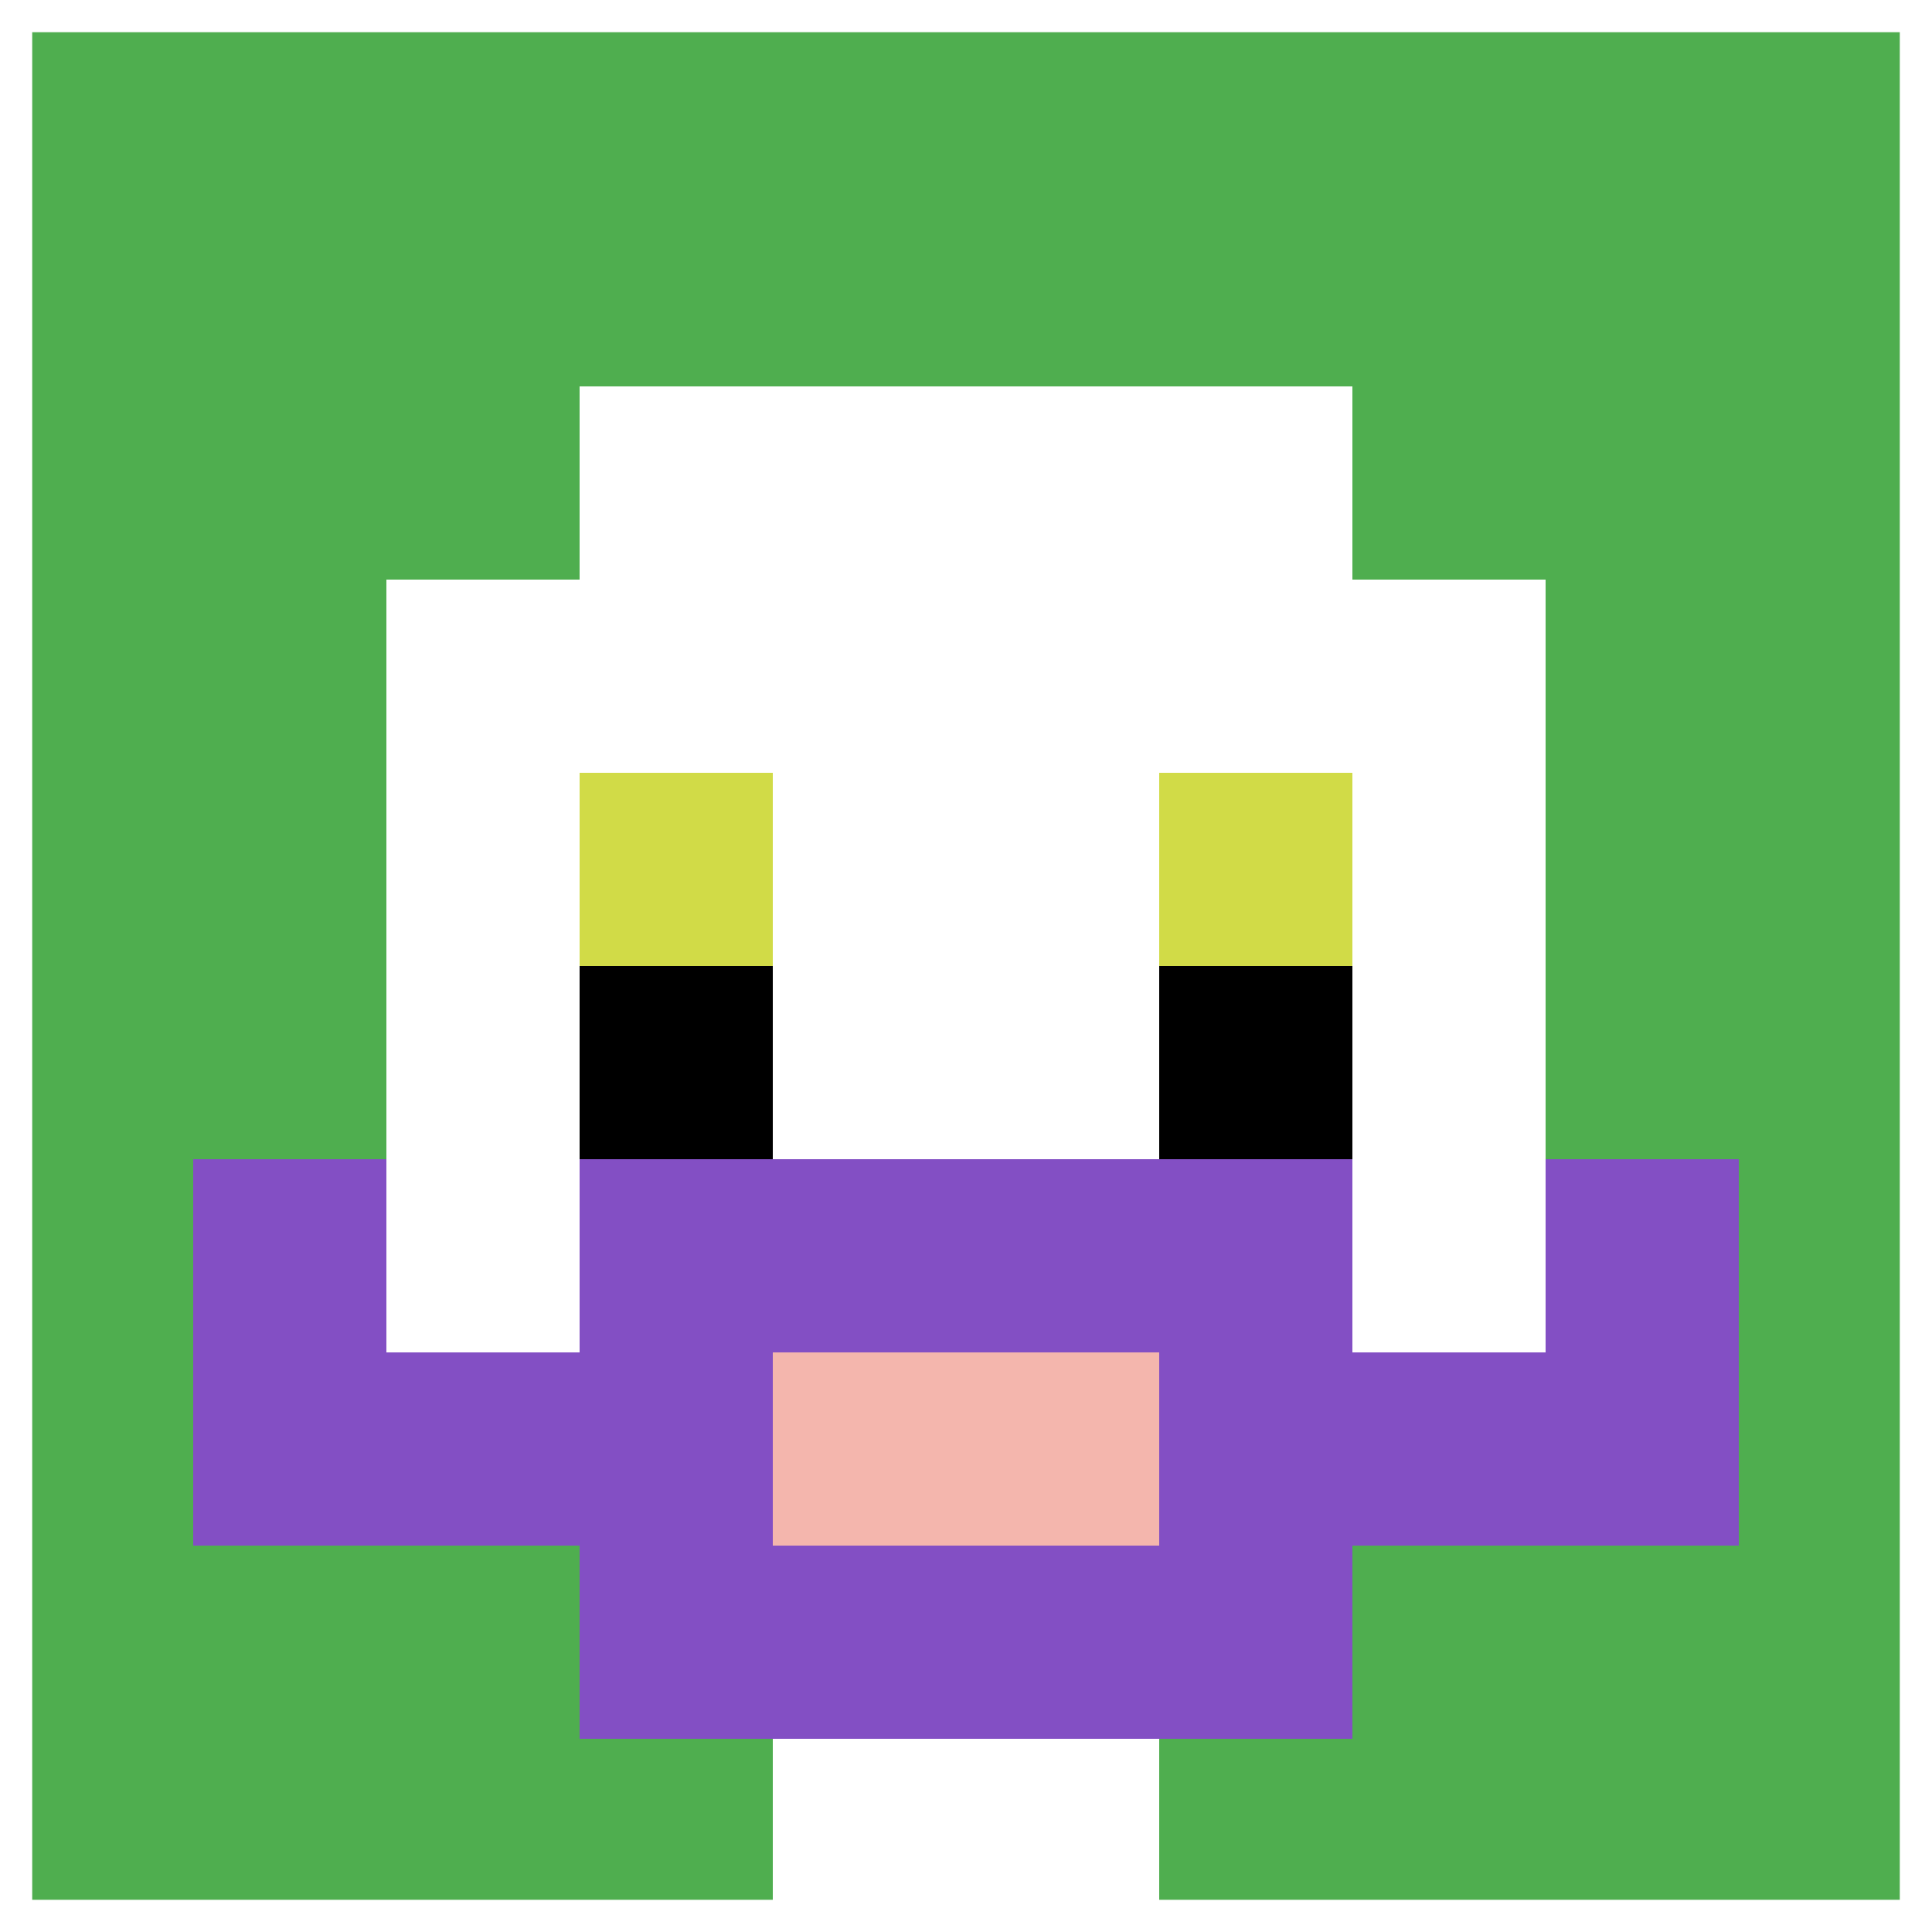
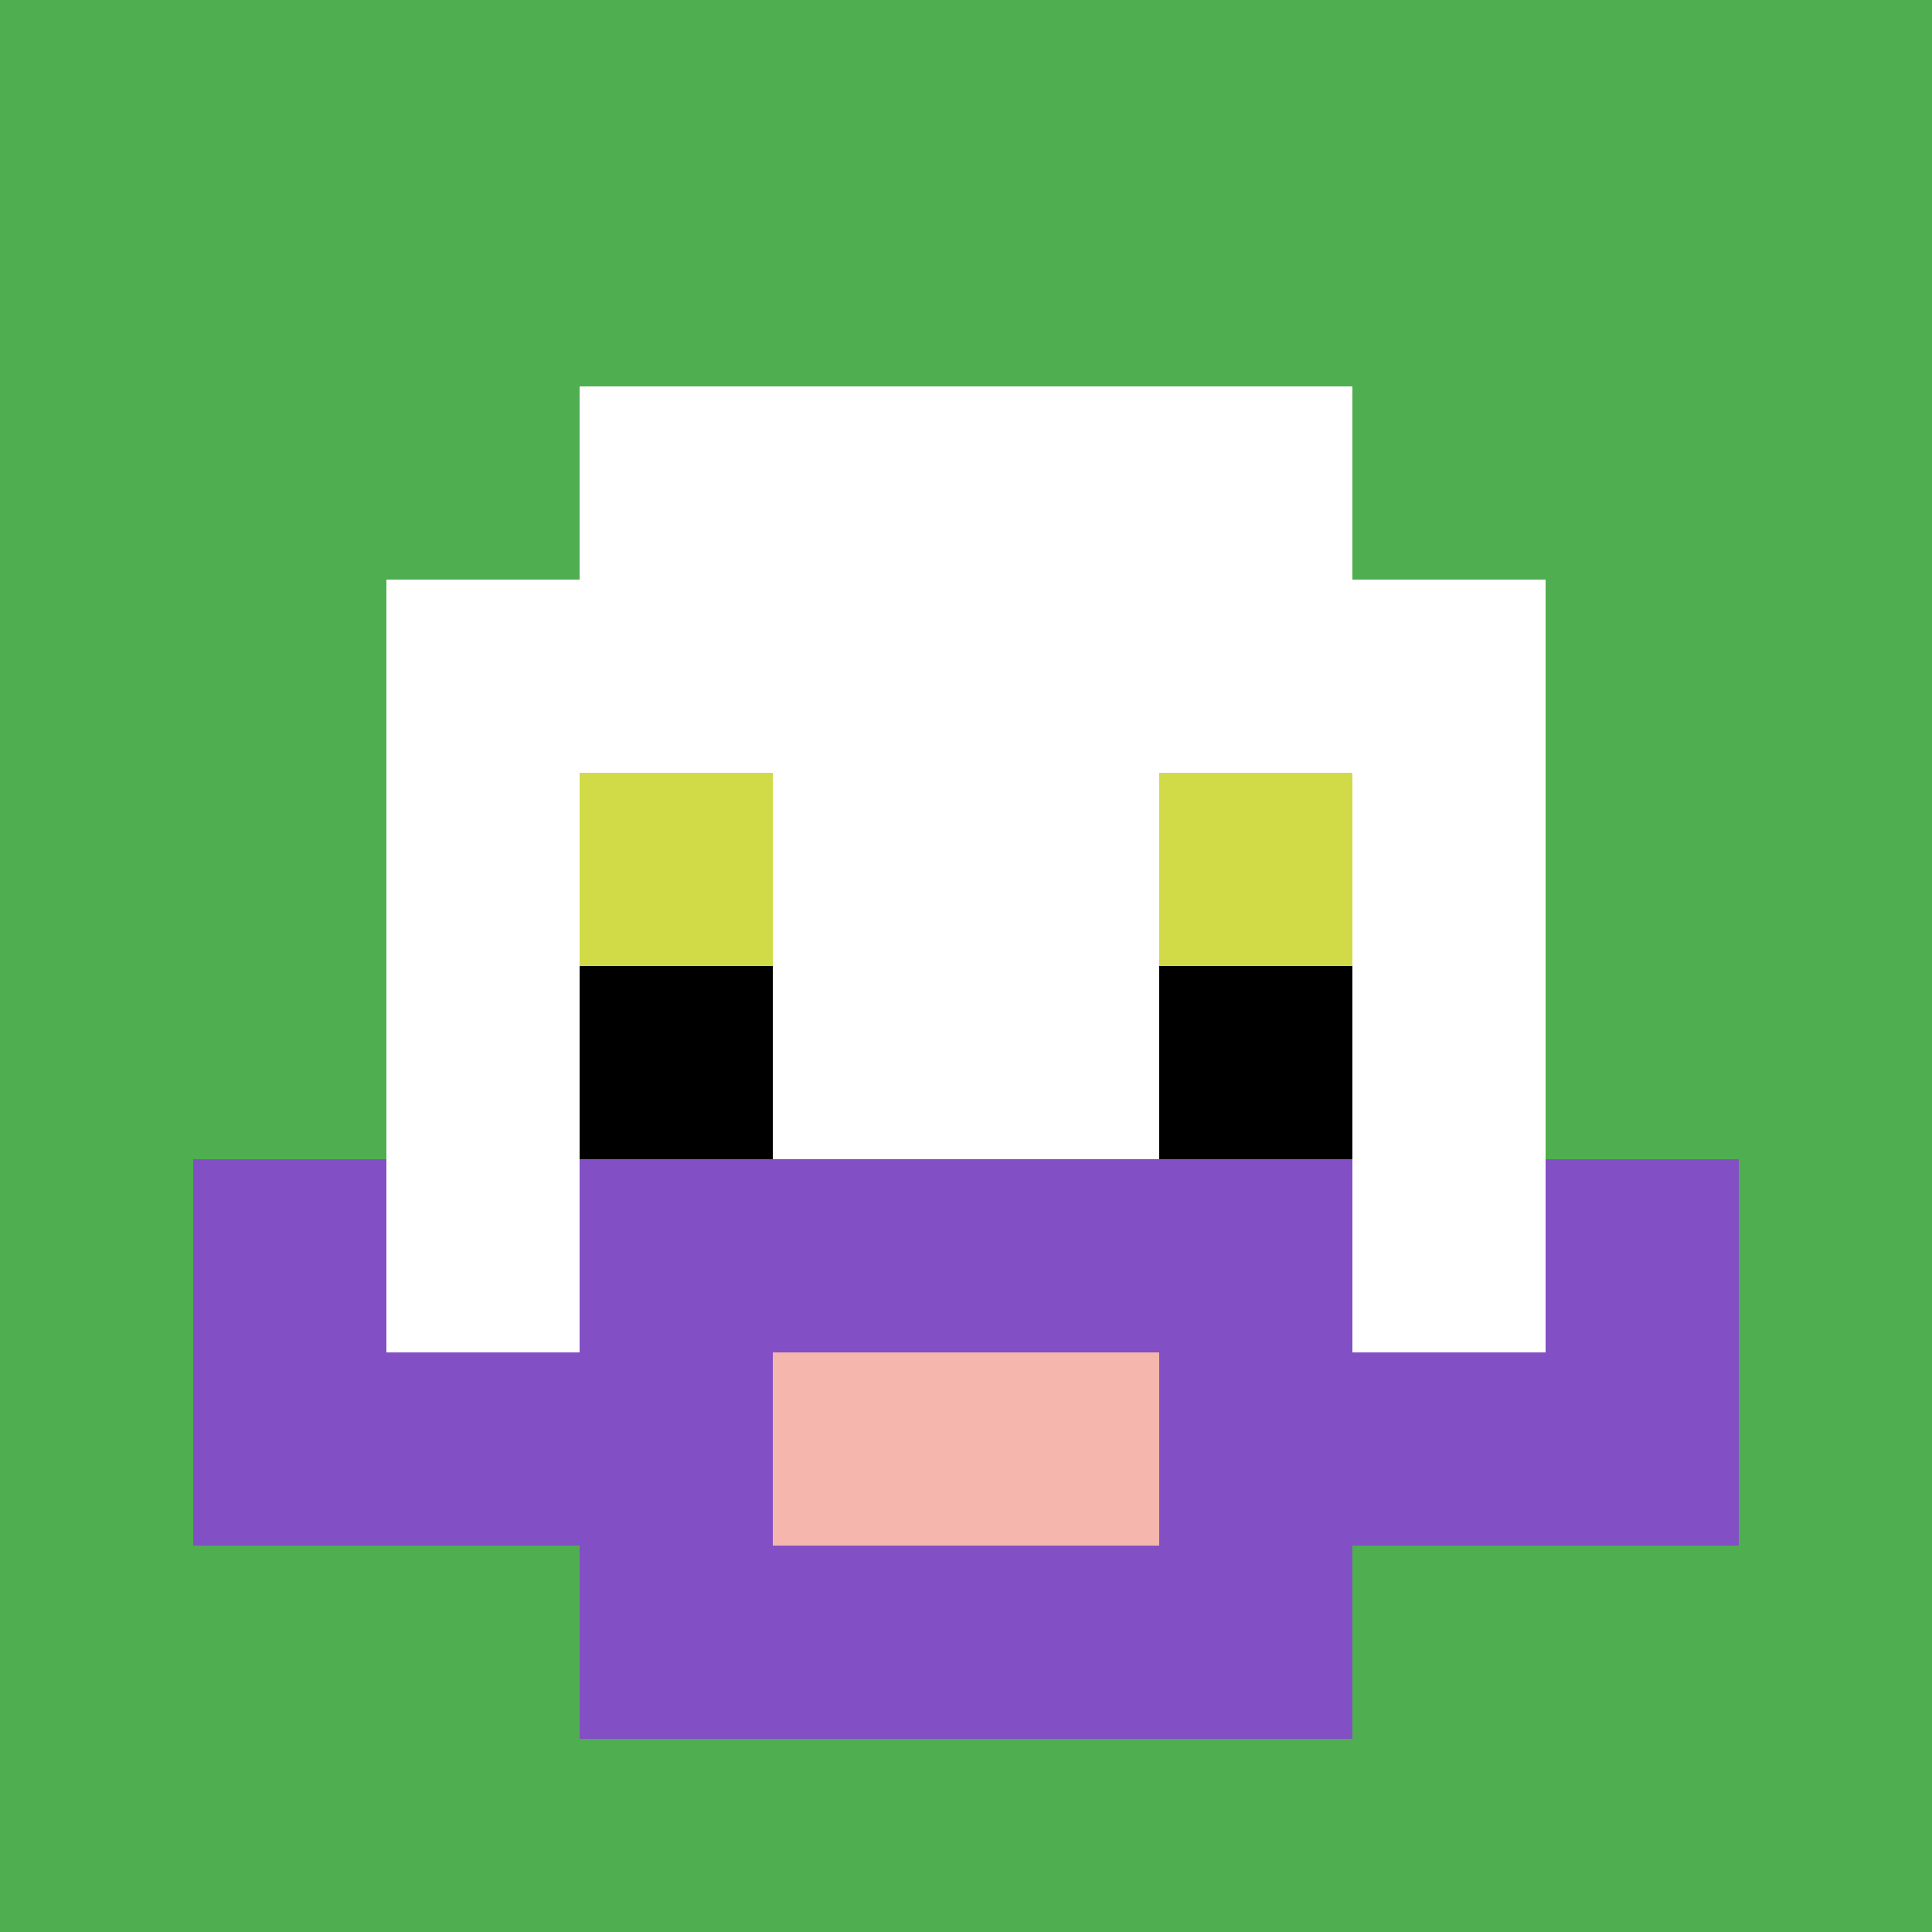
<svg xmlns="http://www.w3.org/2000/svg" version="1.1" width="1239" height="1239">
  <title>'goose-pfp-561673' by Dmitri Cherniak</title>
  <desc>seed=561673
backgroundColor=#ffffff
padding=20
innerPadding=0
timeout=500
dimension=1
border=true
Save=function(){return n.handleSave()}
frame=118

Rendered at Sun Sep 15 2024 21:57:06 GMT+0800 (中国标准时间)
Generated in &lt;1ms
</desc>
  <defs />
-   <rect width="100%" height="100%" fill="#ffffff" />
  <g>
    <g id="0-0">
      <rect x="0" y="0" height="1239" width="1239" fill="#4FAE4F" />
      <g>
        <rect id="0-0-3-2-4-7" x="371.7" y="247.8" width="495.6" height="867.3" fill="#ffffff" />
        <rect id="0-0-2-3-6-5" x="247.8" y="371.7" width="743.4" height="619.5" fill="#ffffff" />
-         <rect id="0-0-4-8-2-2" x="495.6" y="991.2" width="247.8" height="247.8" fill="#ffffff" />
        <rect id="0-0-1-7-8-1" x="123.9" y="867.3" width="991.2" height="123.9" fill="#834FC4" />
        <rect id="0-0-3-6-4-3" x="371.7" y="743.4" width="495.6" height="371.7" fill="#834FC4" />
        <rect id="0-0-4-7-2-1" x="495.6" y="867.3" width="247.8" height="123.9" fill="#F4B6AD" />
        <rect id="0-0-1-6-1-2" x="123.9" y="743.4" width="123.9" height="247.8" fill="#834FC4" />
        <rect id="0-0-8-6-1-2" x="991.2" y="743.4" width="123.9" height="247.8" fill="#834FC4" />
        <rect id="0-0-3-4-1-1" x="371.7" y="495.6" width="123.9" height="123.9" fill="#D1DB47" />
        <rect id="0-0-6-4-1-1" x="743.4" y="495.6" width="123.9" height="123.9" fill="#D1DB47" />
        <rect id="0-0-3-5-1-1" x="371.7" y="619.5" width="123.9" height="123.9" fill="#000000" />
        <rect id="0-0-6-5-1-1" x="743.4" y="619.5" width="123.9" height="123.9" fill="#000000" />
      </g>
-       <rect x="0" y="0" stroke="white" stroke-width="41.3" height="1239" width="1239" fill="none" />
    </g>
  </g>
</svg>